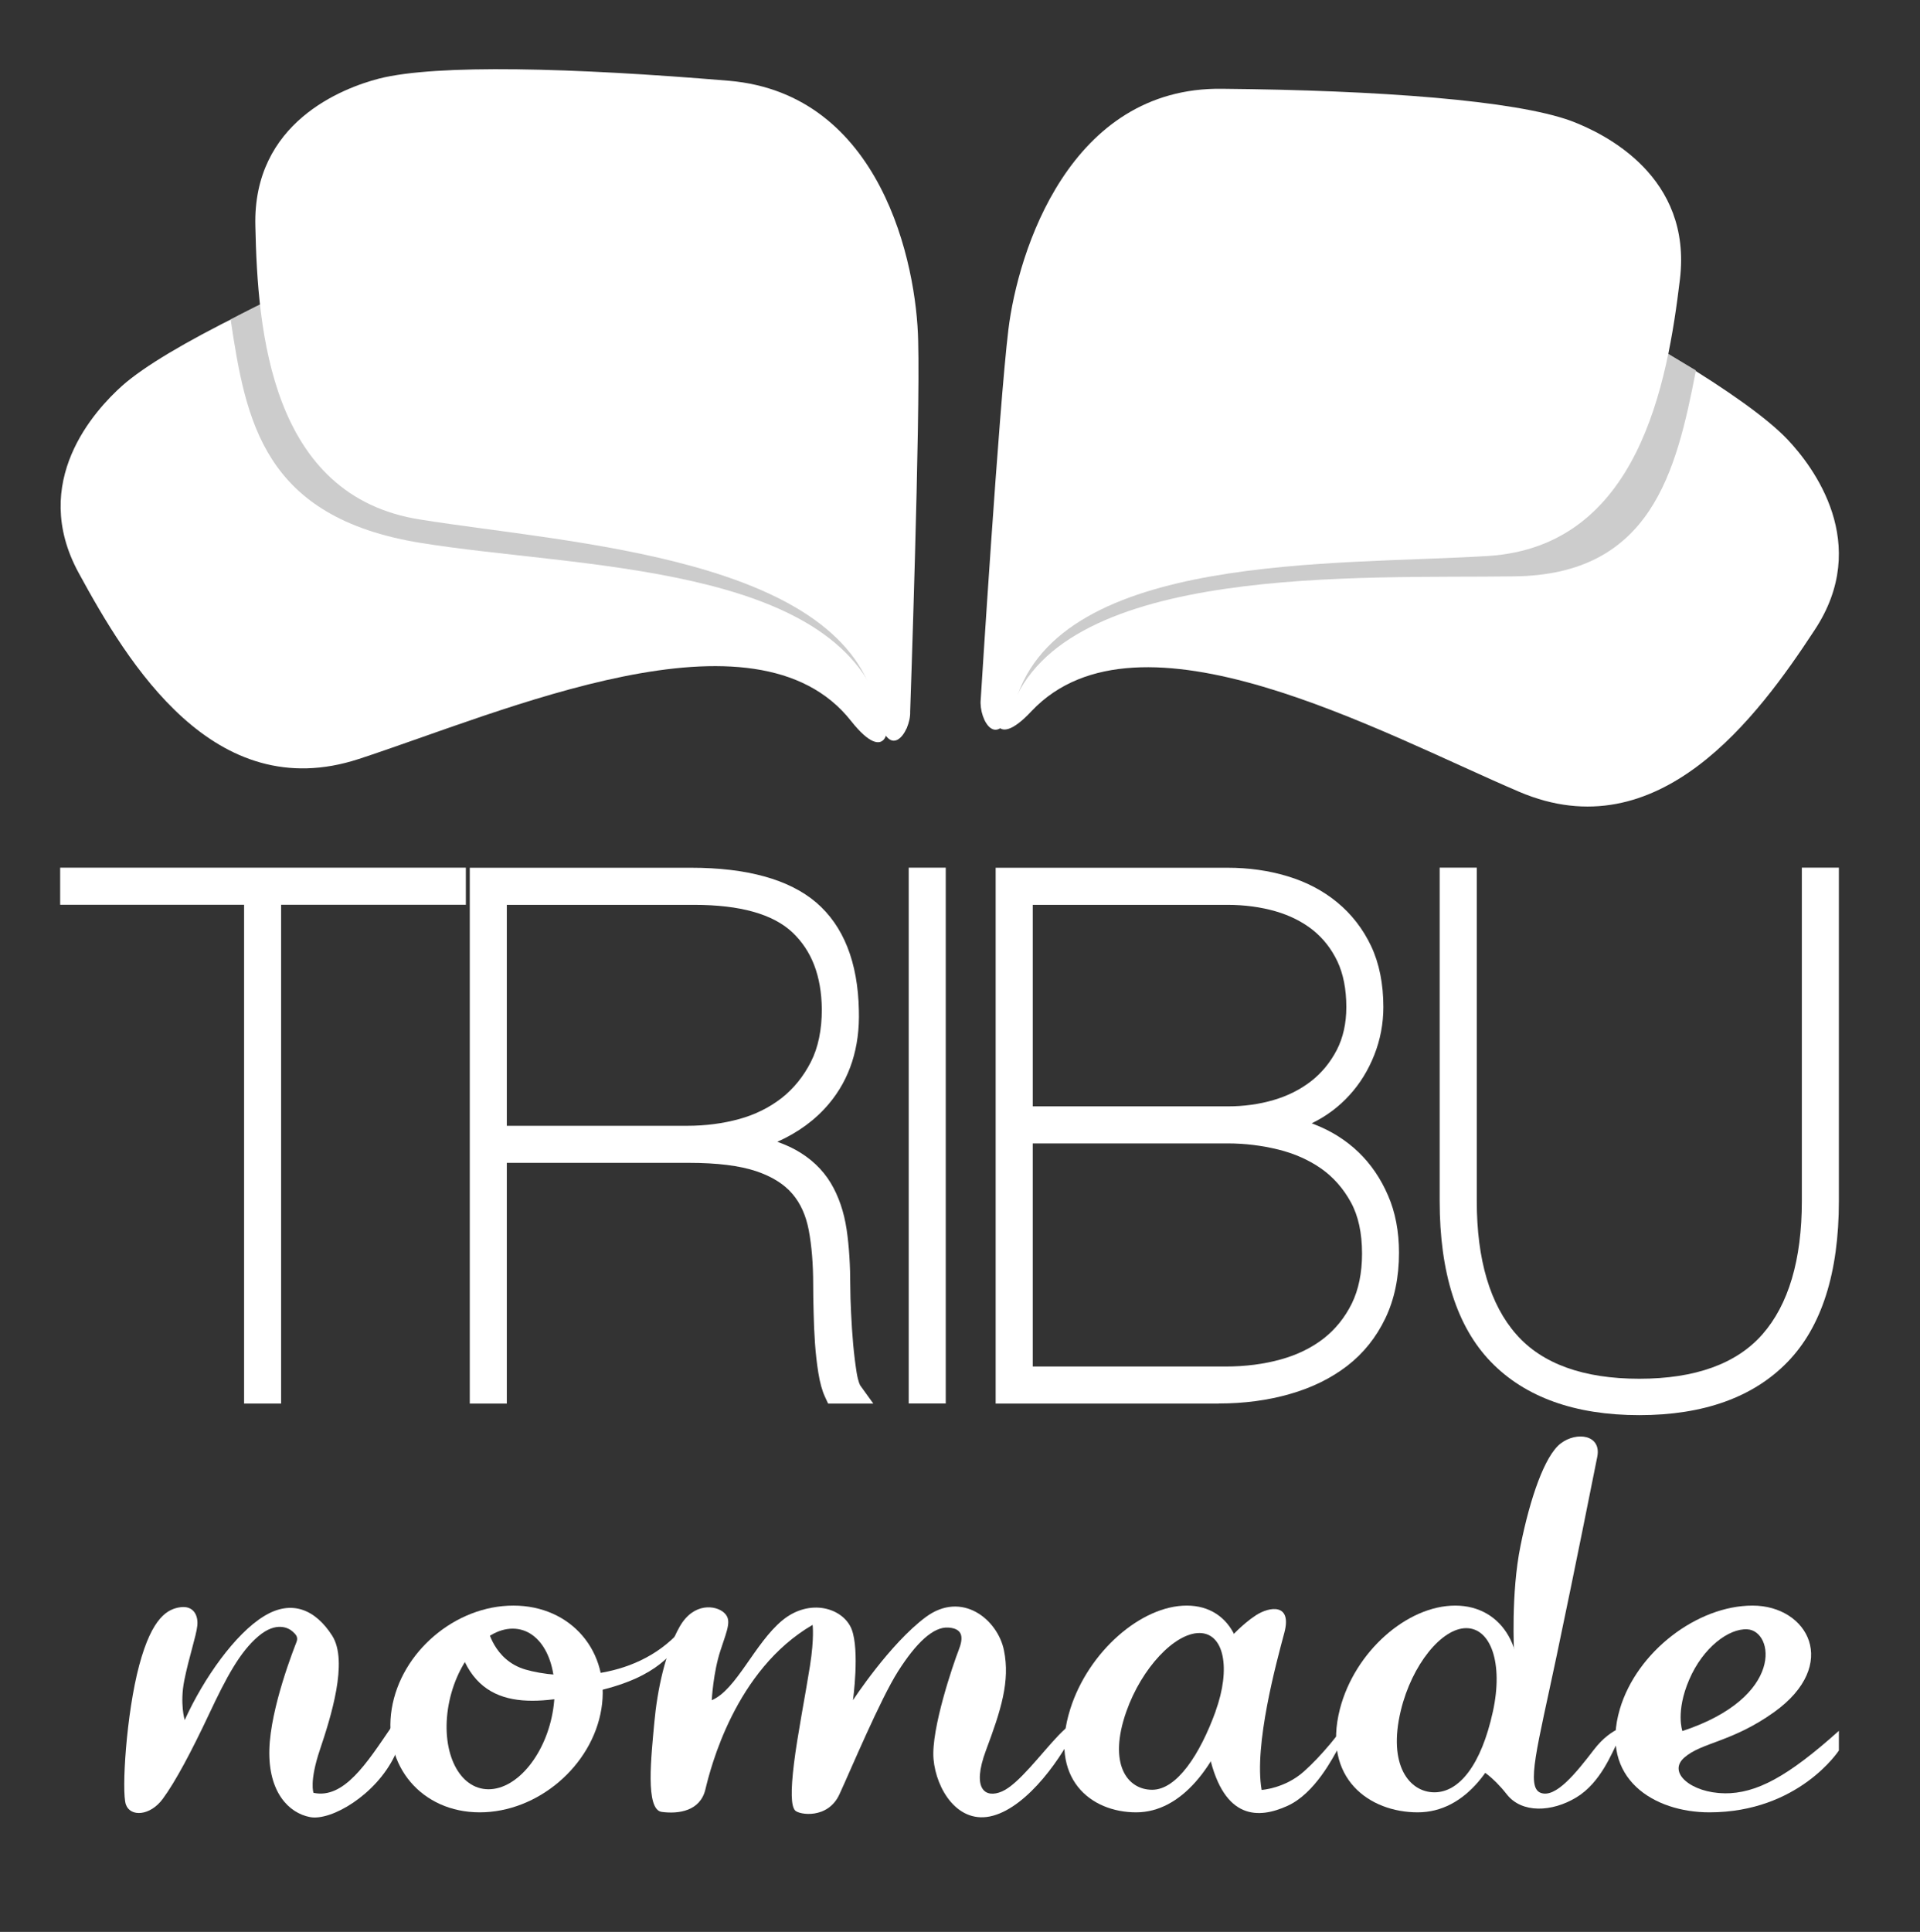
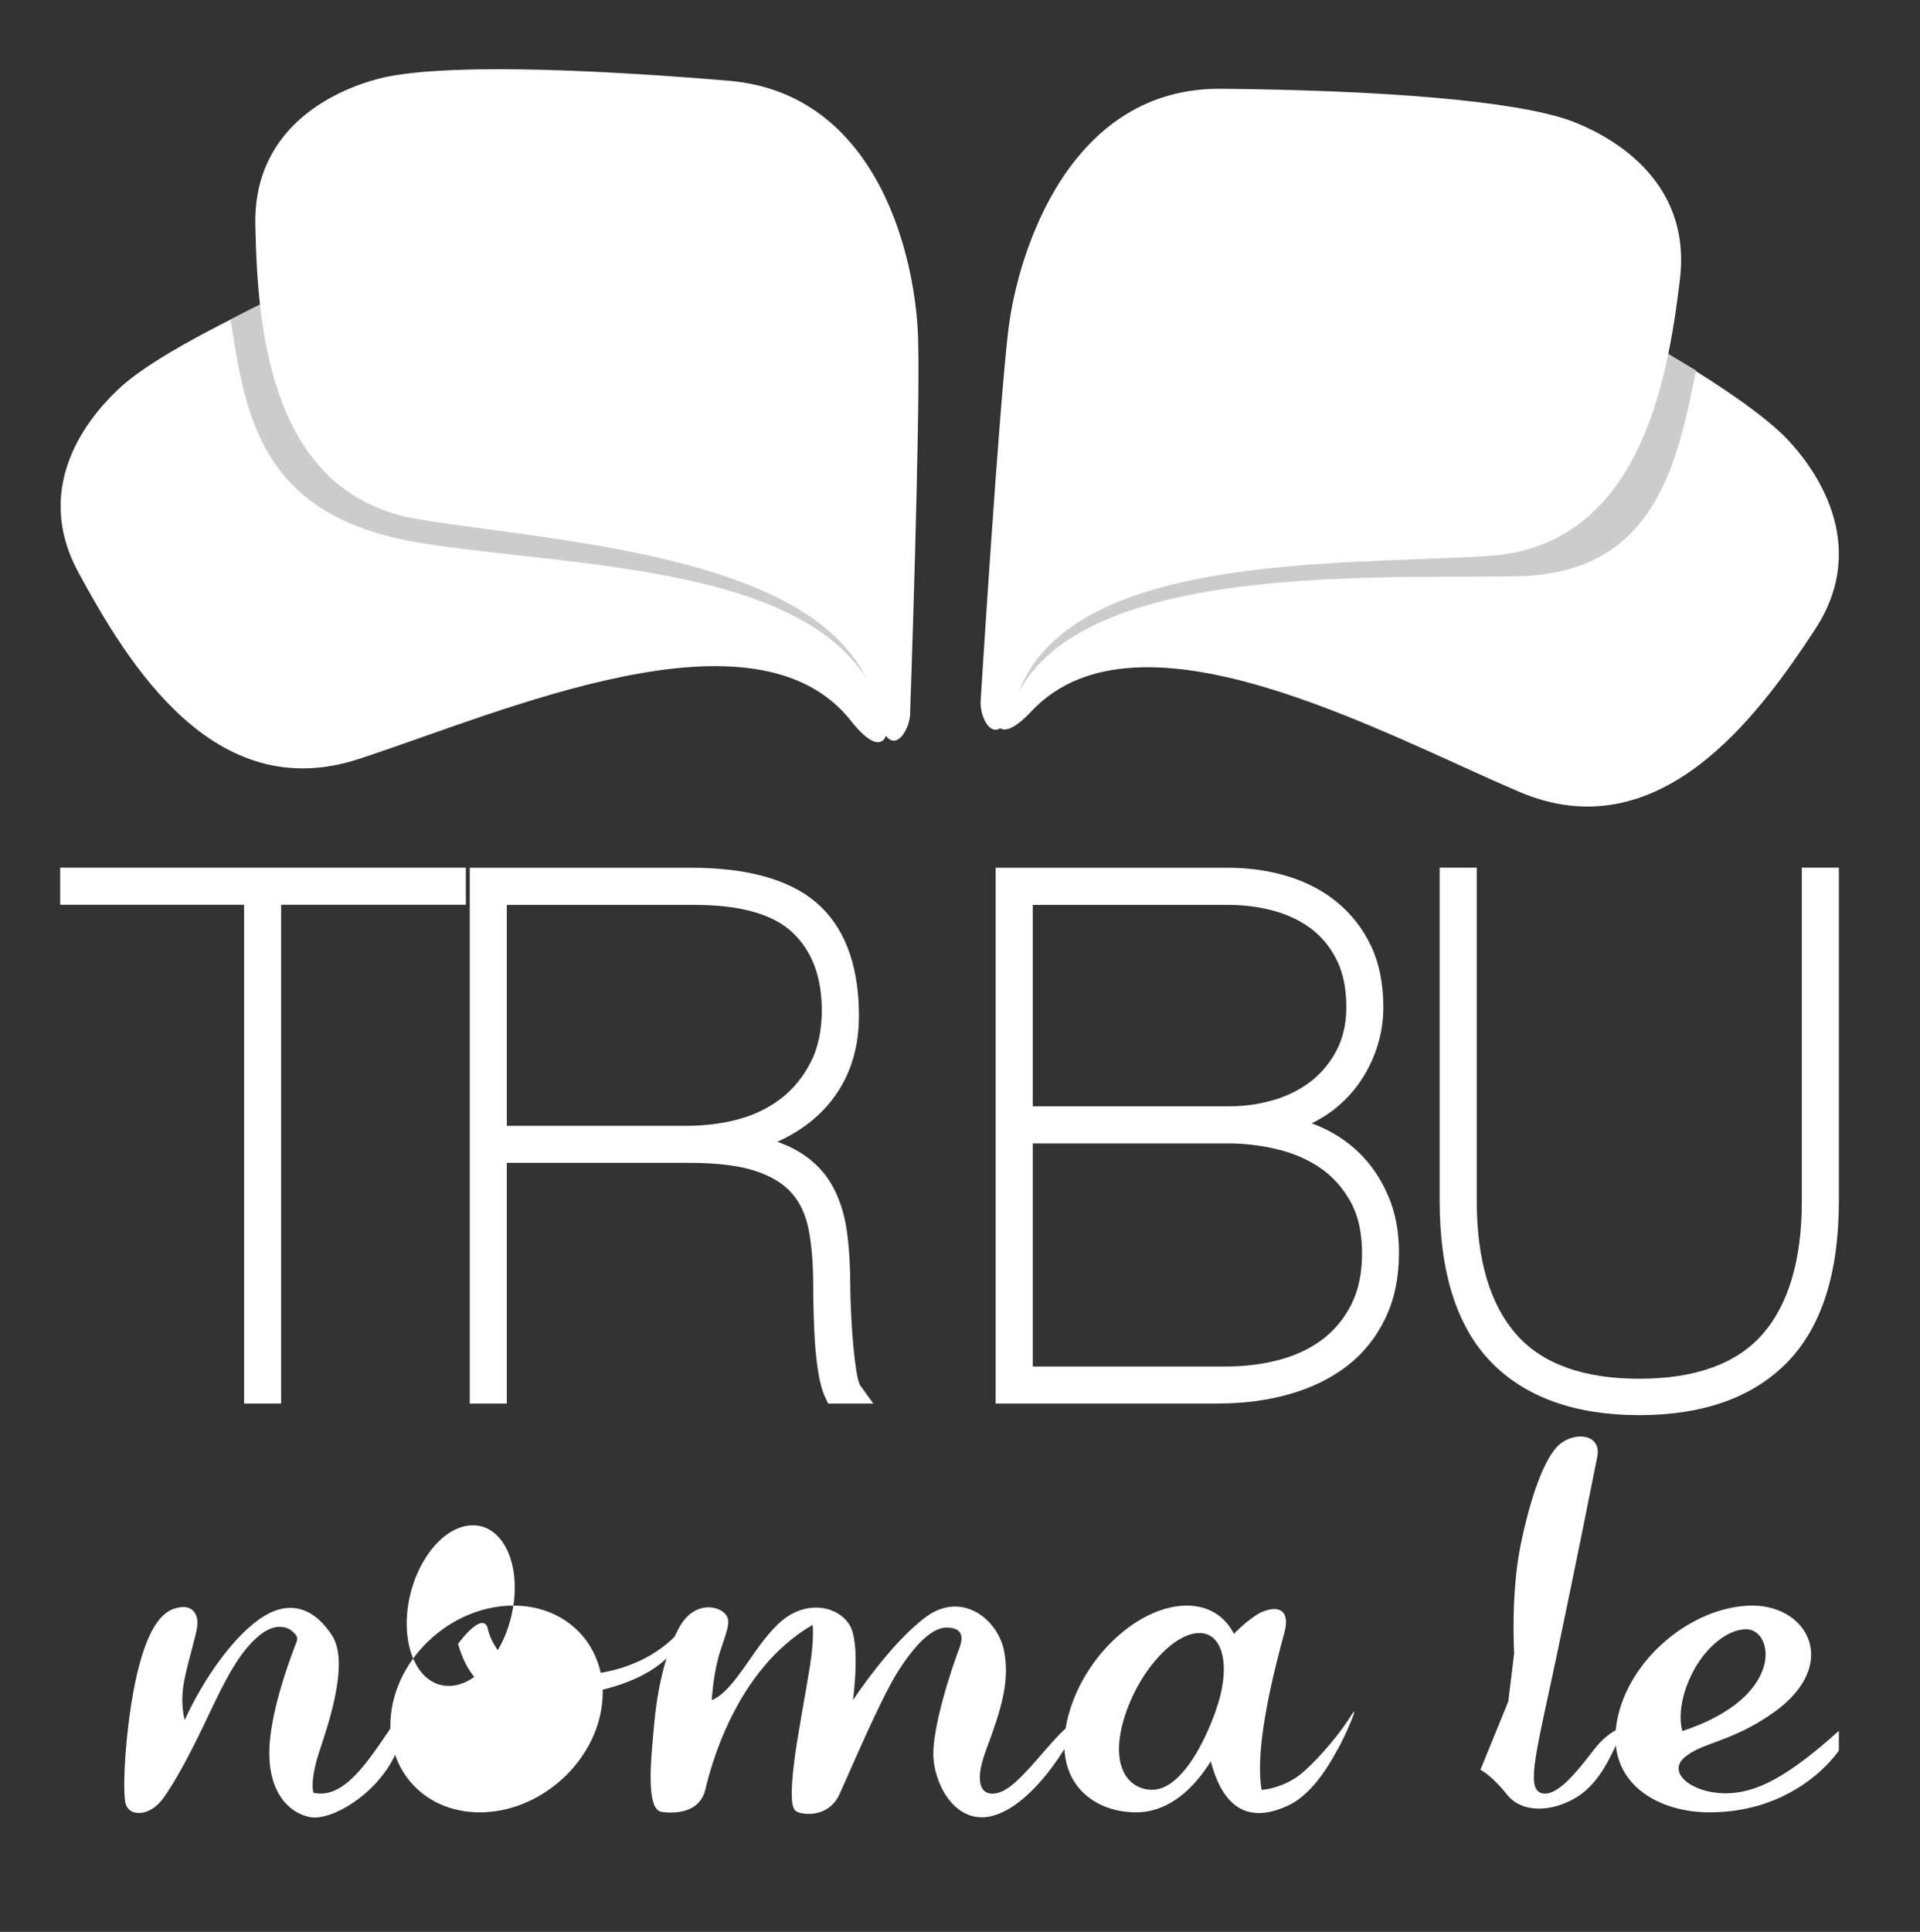
<svg xmlns="http://www.w3.org/2000/svg" viewBox="0 0 263.9 265.47">
  <rect x="0" y="0" width="263.9" height="265.47" fill="#333333" stroke="none" />
  <defs>
    <mask id="mask" x="130.78" y="26.32" width="128.73" height="90.91" maskUnits="userSpaceOnUse" />
    <mask id="mask-1" x="28.97" y="3.44" width="104" height="104.73" maskUnits="userSpaceOnUse" />
    <mask id="mask-2" x="128.72" y="6.12" width="109.09" height="100.37" maskUnits="userSpaceOnUse" />
  </defs>
  <g id="Calque_2">
    <g>
      <g>
        <path d="m25.38,236.34s-.68-2.25-.05-5.43c.62-3.12,1.64-6.09,1.79-7.52.15-1.44-.54-2.76-2.29-2.54-1.75.23-3.9,1.31-5.69,7.96-1.79,6.66-2.45,17.41-1.84,19.15.61,1.74,3.33,1.59,5.07-.77,1.74-2.36,3.94-6.5,6.35-11.62,2.4-5.11,4.25-8.55,6.76-10.7,2.51-2.15,4.24-1.13,4.72-.69.5.44.81.8.55,1.46-.25.66-3.58,8.96-3.73,14.79-.15,5.83,2.66,8.7,5.58,9.26,2.91.57,9.08-3.05,11.65-8.43,2.57-5.39,2.38-8.07-.59-3.74-3.19,4.65-6.38,9.74-10.57,8.84,0,0-.6-1.53.88-5.92,1.48-4.41,3.94-12.13,1.69-15.67-2.25-3.53-5.53-5.07-9.42-2.66-3.89,2.4-8.19,8.4-10.85,14.24Z" style="fill:#fff;" />
        <path d="m163.11,220.63c-6.24,0-13.51,6.32-16,14.2-3.03,9.6,2.81,14.21,9.05,14.21s10.97-6.36,13.56-14.21c2.6-7.85-.36-14.2-6.6-14.2Zm3.97,14.54c-2.16,5.94-5.33,10.77-8.72,10.77s-6.11-3.49-3.54-10.77c2.11-5.98,6.65-10.77,10.03-10.77s4.38,4.82,2.22,10.77Z" style="fill:#fff;" />
-         <path d="m200.02,220.63c-6.61,0-13.81,6.32-15.85,14.2-2.46,9.6,4.09,14.21,10.69,14.21s11.11-6.36,13.24-14.21c2.15-7.85-1.48-14.2-8.09-14.2Zm5.18,14.54c-1.61,7.39-4.65,11.12-8.04,11.12s-6.46-3.65-4.61-11.28c1.52-6.25,5.6-11.28,8.98-11.28s5.11,4.83,3.67,11.44Z" style="fill:#fff;" />
-         <path d="m70.56,220.63c-7.96,0-15.45,6.35-16.72,14.2-1.27,7.85,4.14,14.21,12.1,14.21s15.44-6.36,16.72-14.21c1.27-7.85-4.15-14.2-12.1-14.2Zm5.48,14.2c-.92,6.1-4.89,11.04-8.89,11.04s-6.49-4.94-5.58-11.04c.92-6.09,4.89-11.03,8.9-11.03s6.49,4.94,5.57,11.03Z" style="fill:#fff;" />
+         <path d="m70.56,220.63c-7.96,0-15.45,6.35-16.72,14.2-1.27,7.85,4.14,14.21,12.1,14.21s15.44-6.36,16.72-14.21c1.27-7.85-4.15-14.2-12.1-14.2Zc-.92,6.1-4.89,11.04-8.89,11.04s-6.49-4.94-5.58-11.04c.92-6.09,4.89-11.03,8.9-11.03s6.49,4.94,5.57,11.03Z" style="fill:#fff;" />
        <path d="m67,223.64s.81,4.5,5.23,5.78c4.39,1.28,14.74,1.9,21.24-5.27,0,0,2.36-1.64.72.61-1.64,2.25-3.64,5.63-11.98,7.58-8.34,1.95-16.54,3.22-19.25-6.45,0,0,3.23-4.46,4.05-2.26Z" style="fill:#fff;" />
        <path d="m97.83,233.63s.19-3.8,1.21-6.87c1.02-3.07,1.54-4.2.46-5.17-1.07-.97-4.14-1.48-6.09,1.95-1.94,3.42-3.07,8.65-3.48,13.2-.41,4.56-1.27,11.93,1.02,12.24,2.31.31,5.28-.1,6-3.07.71-2.97,4.09-16.44,14.74-22.63,0,0,.25,1.74-.36,5.63-.61,3.89-1.74,9.62-2.2,13.42-.46,3.78-.41,5.83.15,6.45.56.61,4.51,1.23,6.09-2.2,1.58-3.42,5.63-13.1,8.08-16.94,2.45-3.84,4.81-6.14,6.91-5.99,2.1.15,2.05,1.48,1.38,3.17-.66,1.69-3.79,10.75-3.43,14.9.36,4.15,3.38,9.11,8.19,7.78,4.81-1.32,9.57-8.03,11.66-12.64,0,0-.24-.92-2.65,1.58-2.41,2.51-5.53,6.76-7.79,7.73-2.24.97-4.24-.2-2.19-5.68,2.05-5.48,3.33-9.47,2.46-13.72-.87-4.25-5.78-8.24-10.75-4.56-4.96,3.69-10,11.42-10,11.42,0,0,.94-6.82-.18-9.74-1.14-2.92-5.74-4.35-9.53-1.23-3.79,3.12-6.31,9.55-9.7,10.97Z" style="fill:#fff;" />
        <path d="m169.12,225.02s1.63-1.84,3.52-3.07c1.9-1.22,4.97-1.64,3.89,2.41-1.08,4.04-4.2,15.45-3.12,21.6,0,0,3.17-.19,5.78-2.51,2.4-2.13,5.04-5.35,6.48-7.65,1.46-2.34-.9,3-1.67,4.33-.77,1.33-3.23,6.3-7.06,8.03-3.84,1.74-8.65,2.05-10.7-6.86,0,0,2.97-9.88,2.92-11.62-.05-1.74-.05-4.66-.05-4.66Z" style="fill:#fff;" />
        <path d="m208.11,227.12s-.46-8.14.88-14.7c1.32-6.55,3.32-12.38,5.52-14.07,2.22-1.69,5.64-1.18,5.03,1.84-.61,3.02-2.92,14.7-5.58,27.33-2.66,12.64-4.25,18.07-2.2,18.84,2.04.77,4.81-2.66,7.32-5.93,2.51-3.28,5.17-3.43,5.17-3.43,0,0-1.08.88-1.89,2.35-.82,1.48-2.31,5.58-5.68,7.63-3.38,2.05-7.52,2.21-9.57-.41-2.05-2.6-3.63-3.38-3.63-3.38l3.83-9.37.82-6.71Z" style="fill:#fff;" />
        <path d="m236.99,246.42c-4.45-.05-7.88-2.82-5.48-4.91,2.4-2.1,6.55-2.1,12.34-6.24,9.12-6.54,4.64-14.64-2.96-14.64s-15.9,6.32-18.24,14.2c-2.84,9.6,4.69,14.21,12.3,14.21,12.3,0,17.8-8.5,17.8-8.5v-2.7c-6.97,6.25-11.31,8.64-15.76,8.59Zm-4.81-15.62c1.89-4.4,5.43-7.05,7.98-6.91,3.69.2,5.18,9.33-8.92,13.98,0,0-.96-2.67.94-7.07Z" style="fill:#fff;" />
      </g>
      <g>
        <g>
          <polygon points="9.83 120.79 62.47 120.79 62.47 122.77 37.08 122.77 37.08 191.31 35.11 191.31 35.11 122.77 9.83 122.77 9.83 120.79" style="fill:#fff;" />
          <polygon points="38.64 192.87 33.55 192.87 33.55 124.33 8.27 124.33 8.27 119.23 64.03 119.23 64.03 124.33 38.64 124.33 38.64 192.87" style="fill:#fff;" />
        </g>
        <g>
          <path d="m66.12,191.31v-70.52h28.84c7.37,0,12.77,1.47,16.19,4.4,3.43,2.92,5.21,7.49,5.33,13.68.14,4.74-1.12,8.67-3.76,11.8-2.63,3.13-6.42,5.26-11.35,6.37v.2c2.96.4,5.37,1.1,7.21,2.13,1.84,1.02,3.25,2.35,4.25,4,.99,1.65,1.65,3.58,1.97,5.82.33,2.25.48,4.78.48,7.61,0,.99.04,2.23.11,3.71.07,1.48.16,2.95.3,4.39.13,1.44.29,2.76.49,3.95.19,1.19.46,2.01.78,2.47h-2.17c-.33-.73-.59-1.69-.79-2.91-.19-1.21-.35-2.52-.45-3.9-.1-1.38-.16-2.78-.19-4.19-.04-1.42-.06-2.68-.06-3.8,0-2.89-.21-5.48-.64-7.75-.43-2.27-1.3-4.18-2.61-5.73s-3.19-2.73-5.63-3.56c-2.43-.81-5.69-1.23-9.78-1.23h-26.57v33.08h-1.97Zm28.35-35.06c2.62,0,5.15-.33,7.55-.99,2.4-.66,4.53-1.71,6.38-3.16,1.84-1.44,3.32-3.27,4.44-5.48,1.11-2.21,1.67-4.86,1.67-7.96-.07-5-1.58-8.9-4.54-11.7-2.97-2.79-7.8-4.2-14.53-4.2h-27.35v33.49h26.37Z" style="fill:#fff;" />
          <path d="m120.03,192.87h-6.21l-.42-.91c-.4-.86-.7-1.95-.92-3.31-.2-1.26-.36-2.6-.46-4.04-.1-1.41-.16-2.84-.19-4.28-.04-1.42-.06-2.7-.06-3.83,0-2.79-.2-5.29-.61-7.47-.39-2.02-1.12-3.66-2.26-4.99-1.13-1.33-2.8-2.37-4.96-3.1-2.26-.76-5.38-1.15-9.27-1.15h-25.01v33.08h-5.09v-73.63h30.4c7.71,0,13.5,1.61,17.21,4.77,3.76,3.22,5.74,8.21,5.87,14.83.15,5.11-1.25,9.43-4.12,12.84-1.84,2.19-4.22,3.94-7.09,5.22.92.32,1.76.7,2.52,1.11,2.06,1.14,3.69,2.67,4.83,4.56,1.08,1.81,1.82,3.96,2.18,6.4.34,2.31.5,4.95.5,7.83,0,.97.04,2.19.11,3.63.07,1.46.16,2.9.29,4.33.13,1.41.29,2.69.47,3.83.23,1.39.49,1.78.52,1.82l1.78,2.47Zm-50.38-38.17h24.82c2.48,0,4.89-.31,7.14-.93,2.18-.6,4.13-1.57,5.82-2.88,1.65-1.3,3-2.96,4.02-4.96,1.01-1.97,1.51-4.42,1.51-7.25-.06-4.58-1.38-8.04-4.06-10.57-2.66-2.5-7.18-3.77-13.45-3.77h-25.79v30.37Z" style="fill:#fff;" />
        </g>
        <g>
-           <rect x="126.46" y="120.79" width="1.97" height="70.52" style="fill:#fff;" />
-           <rect x="124.9" y="119.23" width="5.09" height="73.63" style="fill:#fff;" />
-         </g>
+           </g>
        <g>
          <path d="m168.73,120.79c2.77,0,5.34.37,7.75,1.09,2.4.72,4.51,1.82,6.32,3.31,1.81,1.48,3.22,3.31,4.25,5.48,1.02,2.18,1.53,4.73,1.53,7.7,0,2.11-.38,4.11-1.13,6.02-.76,1.92-1.79,3.59-3.12,5.04-1.32,1.44-2.87,2.61-4.68,3.5-1.81.88-3.8,1.4-5.98,1.54v.19c2.3.07,4.49.5,6.57,1.33,2.07.82,3.88,1.97,5.43,3.46,1.54,1.49,2.78,3.3,3.7,5.44.93,2.13,1.38,4.56,1.38,7.26,0,3.16-.57,5.94-1.72,8.34-1.15,2.4-2.75,4.39-4.79,5.97-2.04,1.58-4.49,2.79-7.36,3.6-2.86.83-5.97,1.24-9.34,1.24h-29.13v-70.52h30.32Zm0,32.79c2.37,0,4.63-.31,6.77-.94,2.14-.62,4.04-1.58,5.68-2.86,1.65-1.28,2.95-2.87,3.95-4.78.99-1.92,1.48-4.12,1.48-6.62,0-2.7-.46-5.02-1.38-6.96-.92-1.95-2.19-3.56-3.79-4.85-1.62-1.28-3.51-2.24-5.69-2.86-2.17-.62-4.51-.94-7.01-.94h-28.34v30.82h28.34Zm-.3,35.75c2.89,0,5.58-.35,8.05-1.04,2.47-.69,4.61-1.74,6.42-3.16,1.81-1.42,3.25-3.2,4.3-5.33,1.06-2.14,1.58-4.66,1.58-7.56,0-3.1-.57-5.7-1.72-7.8-1.15-2.11-2.67-3.81-4.54-5.14-1.88-1.32-4.03-2.27-6.43-2.86-2.4-.6-4.86-.9-7.36-.9h-28.34v33.78h28.04Z" style="fill:#fff;" />
          <path d="m167.54,192.87h-30.69v-73.63h31.88c2.9,0,5.66.39,8.2,1.16,2.59.77,4.91,1.98,6.86,3.59,1.98,1.63,3.55,3.65,4.67,6.02,1.12,2.38,1.68,5.2,1.68,8.37,0,2.28-.42,4.5-1.25,6.59-.82,2.08-1.96,3.94-3.41,5.52-1.45,1.6-3.18,2.89-5.15,3.85,0,0-.03.02-.04.02.17.07.35.13.51.2,2.26.89,4.25,2.16,5.93,3.77,1.69,1.63,3.06,3.63,4.05,5.94,1.01,2.3,1.51,4.96,1.51,7.88,0,3.37-.63,6.41-1.88,9.01-1.25,2.61-3.01,4.81-5.24,6.53-2.21,1.7-4.86,3.01-7.89,3.87-2.98.86-6.27,1.3-9.77,1.3Zm-25.59-5.09h26.48c2.74,0,5.3-.33,7.63-.98,2.27-.63,4.25-1.61,5.88-2.88,1.62-1.27,2.91-2.88,3.86-4.79.94-1.92,1.41-4.23,1.41-6.87,0-2.82-.51-5.19-1.54-7.06-1.03-1.88-2.39-3.43-4.06-4.61-1.71-1.2-3.7-2.08-5.89-2.62-2.27-.56-4.61-.85-6.99-.85h-26.78v30.66Zm0-35.75h26.78c2.23,0,4.35-.29,6.32-.87,1.95-.57,3.68-1.44,5.17-2.6,1.45-1.13,2.63-2.57,3.52-4.28.86-1.67,1.31-3.65,1.31-5.89,0-2.46-.42-4.58-1.23-6.29-.82-1.72-1.95-3.16-3.37-4.3-1.44-1.14-3.17-2.01-5.14-2.58-2.02-.58-4.24-.88-6.58-.88h-26.78v27.7Z" style="fill:#fff;" />
        </g>
        <g>
          <path d="m251.19,120.79v44.25c0,9.49-2.21,16.49-6.61,21.03-4.41,4.55-10.83,6.82-19.26,6.82s-14.85-2.27-19.26-6.82c-4.41-4.54-6.62-11.55-6.62-21.03v-44.25h1.98v44.25c0,8.5,1.94,14.95,5.83,19.36,3.88,4.41,9.9,6.62,18.07,6.62s14.18-2.21,18.07-6.62c3.89-4.4,5.83-10.86,5.83-19.36v-44.25h1.97Z" style="fill:#fff;" />
          <path d="m225.32,194.46c-8.83,0-15.68-2.46-20.38-7.3-4.68-4.82-7.06-12.26-7.06-22.12v-45.81h5.1v45.81c0,8.07,1.83,14.24,5.44,18.33,3.54,4.04,9.23,6.09,16.9,6.09s13.35-2.05,16.91-6.09c3.6-4.09,5.43-10.26,5.43-18.33v-45.81h5.09v45.81c0,9.86-2.37,17.3-7.06,22.12-4.69,4.84-11.55,7.3-20.37,7.3Z" style="fill:#fff;" />
        </g>
      </g>
    </g>
  </g>
  <g id="Calque_1">
    <g id="Calque_1-2">
      <g>
        <g>
          <path d="m121.4,97.4s-17-36.4-22.1-45.9-20-28-39.5-20.1c-20,8.1-36.9,16.2-43,21.6-3.8,3.4-12.8,13.2-6,25.7s18.6,32.1,38.5,25.6,54.5-22,67.7-5.2c5,6.3,5.7.7,4.4-1.7" style="fill:#fff;" />
          <path d="m121.4,97.4s-17-36.4-22.1-45.9-20-28-39.5-20.1c-20,8.1-36.9,16.2-43,21.6-3.8,3.4-12.8,13.2-6,25.7s18.6,32.1,38.5,25.6,54.5-22,67.7-5.2c5,6.3,5.7.7,4.4-1.7" style="fill:none;" />
        </g>
        <path d="m123,96.2s-18.7-35.3-23.8-44.7c-5.1-9.4-20-28-39.5-20.1-12.2,5-19.9,8.2-28,12.5,2.1,14,4.5,27.2,26.1,30.7,21.5,3.5,57,2.8,63.4,23.2.4,1.4,2.5,1.9,3,2.5,1.3-.2-.3-2.6-1.2-4.1Z" style="fill:#ccc;" />
        <g>
          <path d="m137.7,95.6s20.1-34.8,26-43.8,22.4-26.1,41.1-16.6c19.2,9.9,35.3,19.3,40.9,25.2,3.5,3.7,11.6,14.3,3.7,26.2-7.8,11.9-21.4,30.4-40.6,22.2s-52.3-26.6-67-11.1c-5.4,5.8-5.7.2-4.1-2.1" style="fill:#fff;" />
          <g style="mask:url(#mask);">
-             <path d="m137.7,95.6s20.1-34.8,26-43.8,22.4-26.1,41.1-16.6c19.2,9.9,35.3,19.3,40.9,25.2,3.5,3.7,11.6,14.3,3.7,26.2-7.8,11.9-21.4,30.4-40.6,22.2s-52.3-26.6-67-11.1c-5.4,5.8-5.7.2-4.1-2.1" style="fill:none;" />
-           </g>
+             </g>
        </g>
        <g>
          <path d="m125.1,97.8s1.4-40.2,1.1-50.9c-.2-10.7-5.1-34-26-35.8-21.5-1.8-40.2-2.3-48.1-.3-5,1.3-17.4,6-17,20.3.3,14.2,2,37.1,22.7,40.3,20.6,3.3,58.5,5.2,62.7,26.1,1.5,7.8,4.7,3.1,4.6.3" style="fill:#fff;" />
          <g style="mask:url(#mask-1);">
            <path d="m125.1,97.8s1.4-40.2,1.1-50.9c-.2-10.7-5.1-34-26-35.8-21.5-1.8-40.2-2.3-48.1-.3-5,1.3-17.4,6-17,20.3.3,14.2,2,37.1,22.7,40.3,20.6,3.3,58.5,5.2,62.7,26.1,1.5,7.8,4.7,3.1,4.6.3" style="fill:none;" />
          </g>
        </g>
        <path d="m137.2,95.7s22-33.2,27.5-42.4,21.1-27,40.1-18.3c11.9,5.5,20.3,11.2,28.3,15.9-2.7,13.9-6.1,28.1-25,28.3-20.8.3-62-1.8-69.1,18.2-.5,1.4-1.4,1.9-1.9,2.5-1.4-.3-.8-2.6.1-4.2Z" style="fill:#ccc;" />
        <g>
          <path d="m134.8,96.1s2.5-40.1,3.8-50.8,8.4-33.4,29.4-33.1c21.6.2,40.2,1.6,47.9,4.4,4.8,1.8,16.7,7.7,15,21.8-1.7,14.1-5.6,36.7-26.4,38-20.9,1.3-58.7-.5-64.9,19.9-2.4,7.5-5.1,2.6-4.8-.2" style="fill:#fff;" />
          <g style="mask:url(#mask-2);">
            <path d="m134.8,96.1s2.5-40.1,3.8-50.8,8.4-33.4,29.4-33.1c21.6.2,40.2,1.6,47.9,4.4,4.8,1.8,16.7,7.7,15,21.8-1.7,14.1-5.6,36.7-26.4,38-20.9,1.3-58.7-.5-64.9,19.9-2.4,7.5-5.1,2.6-4.8-.2" style="fill:none;" />
          </g>
        </g>
      </g>
    </g>
  </g>
</svg>